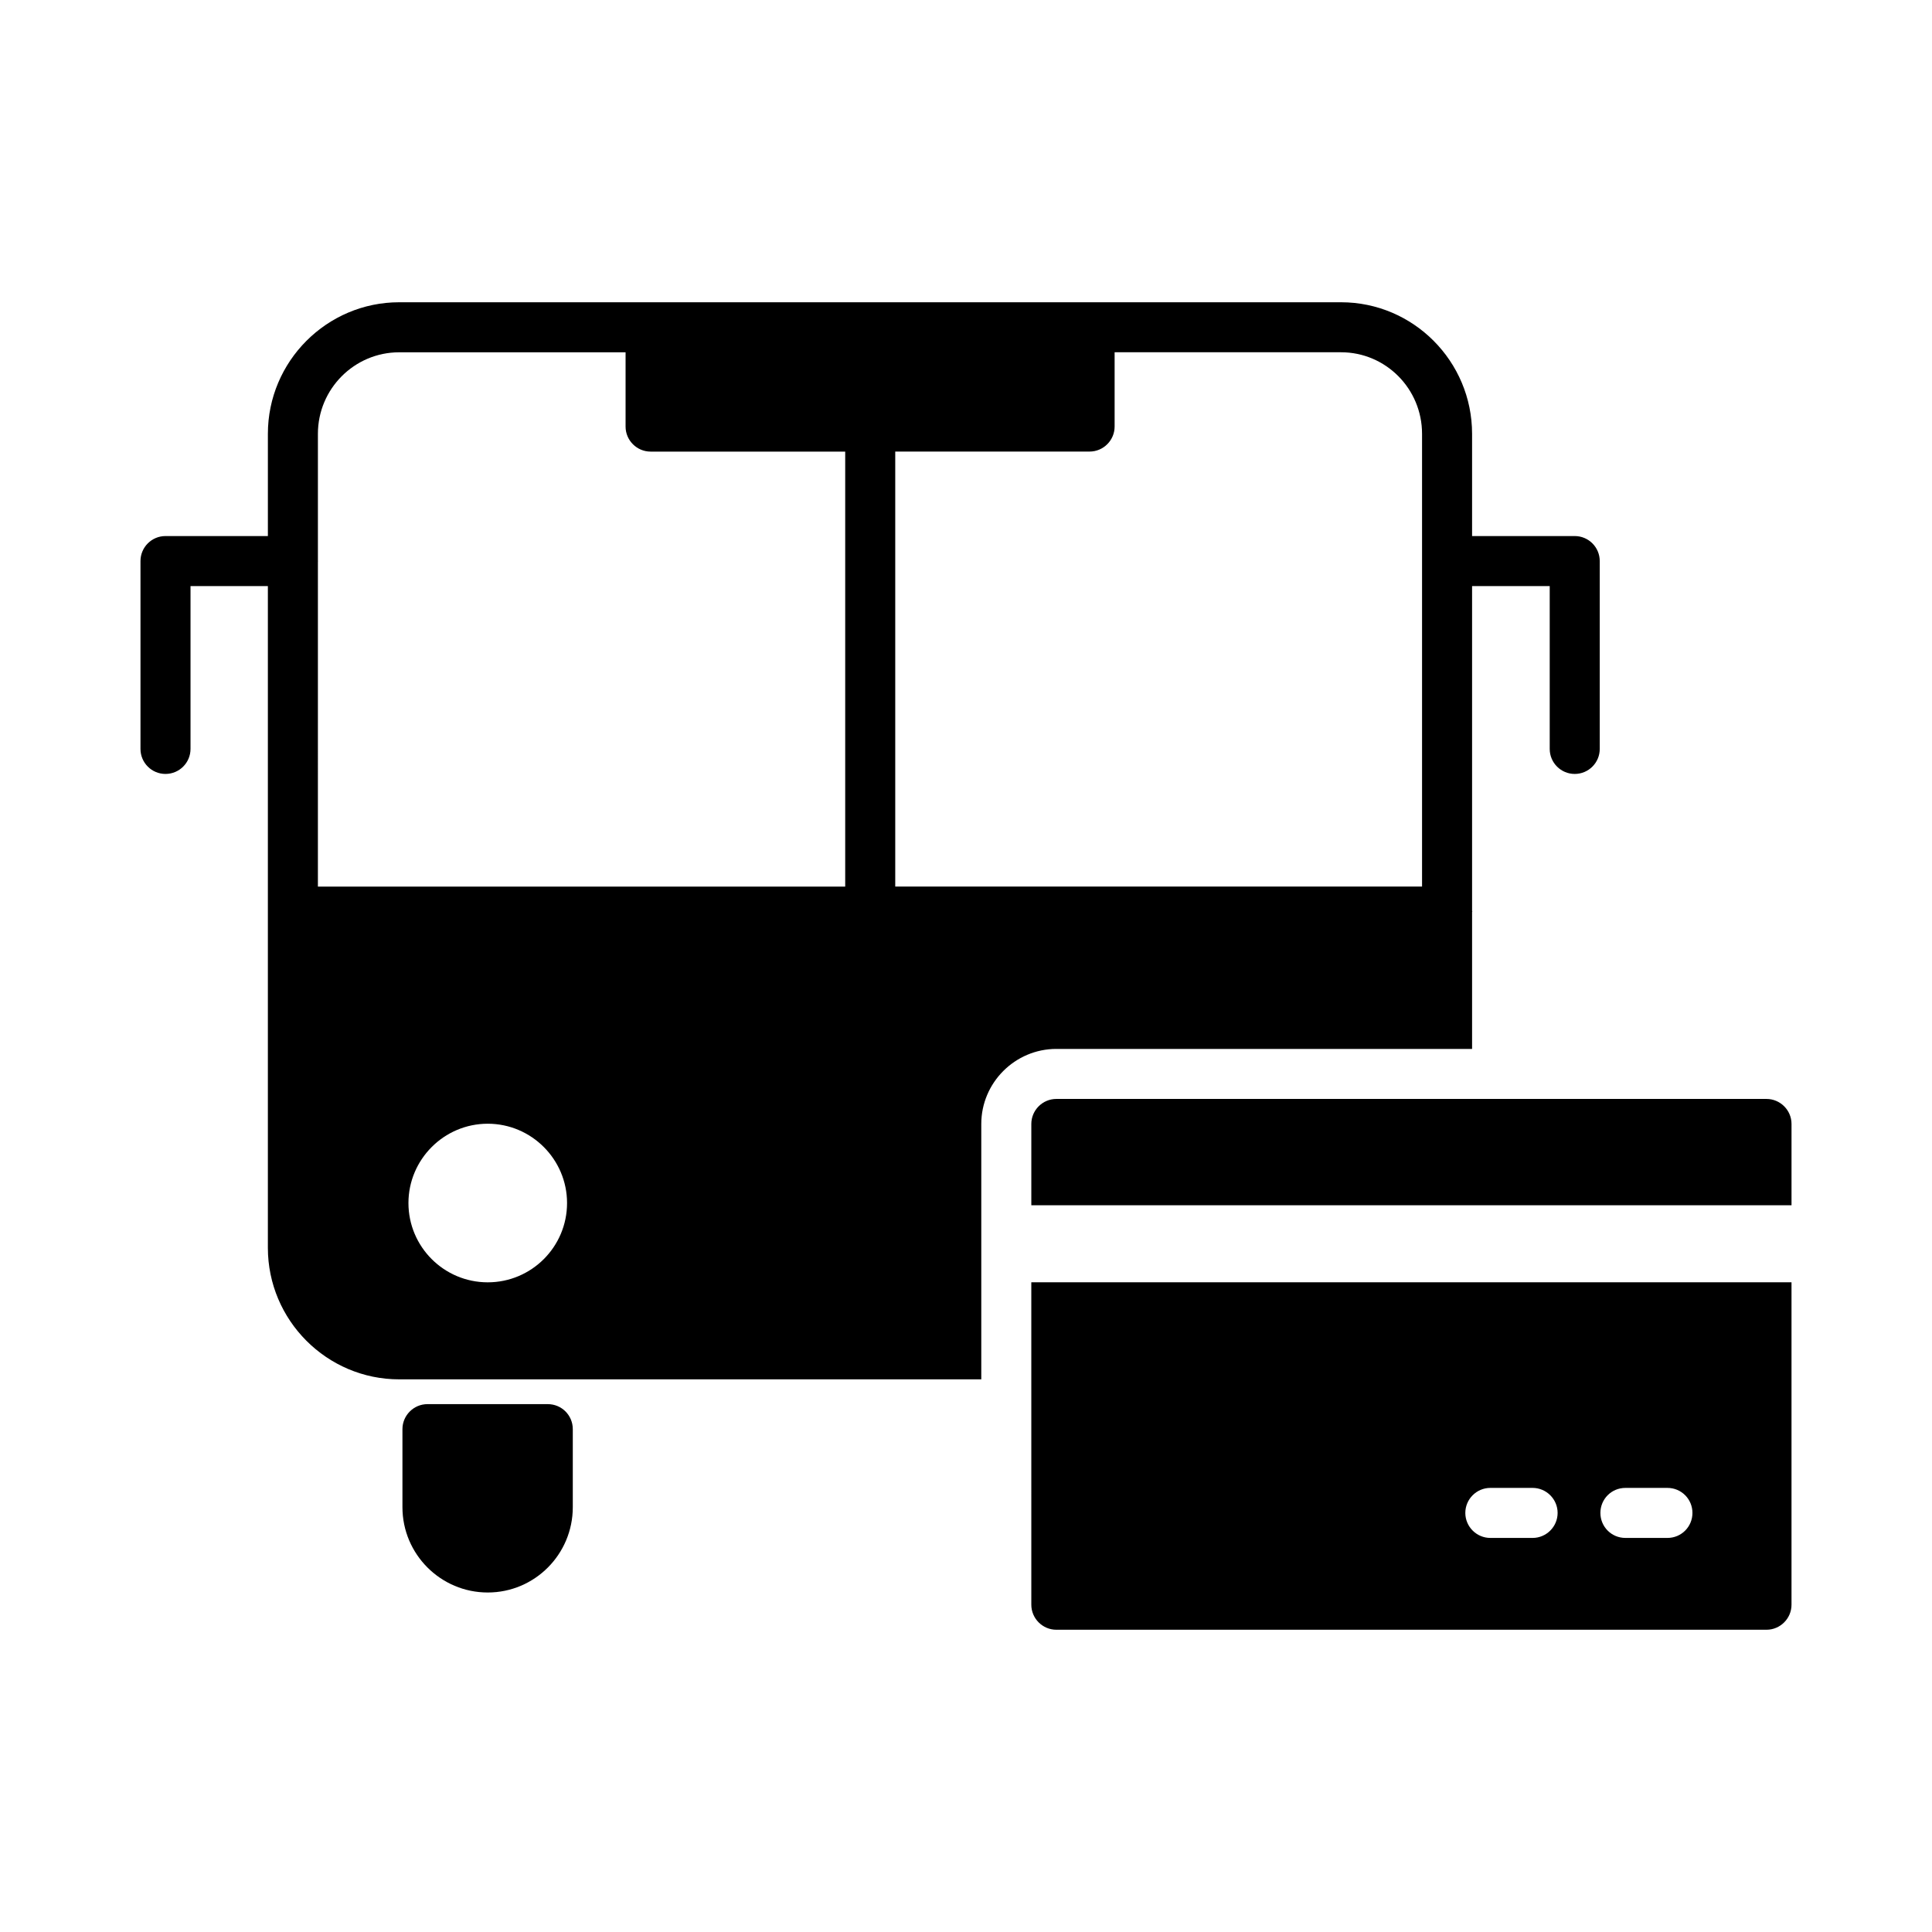
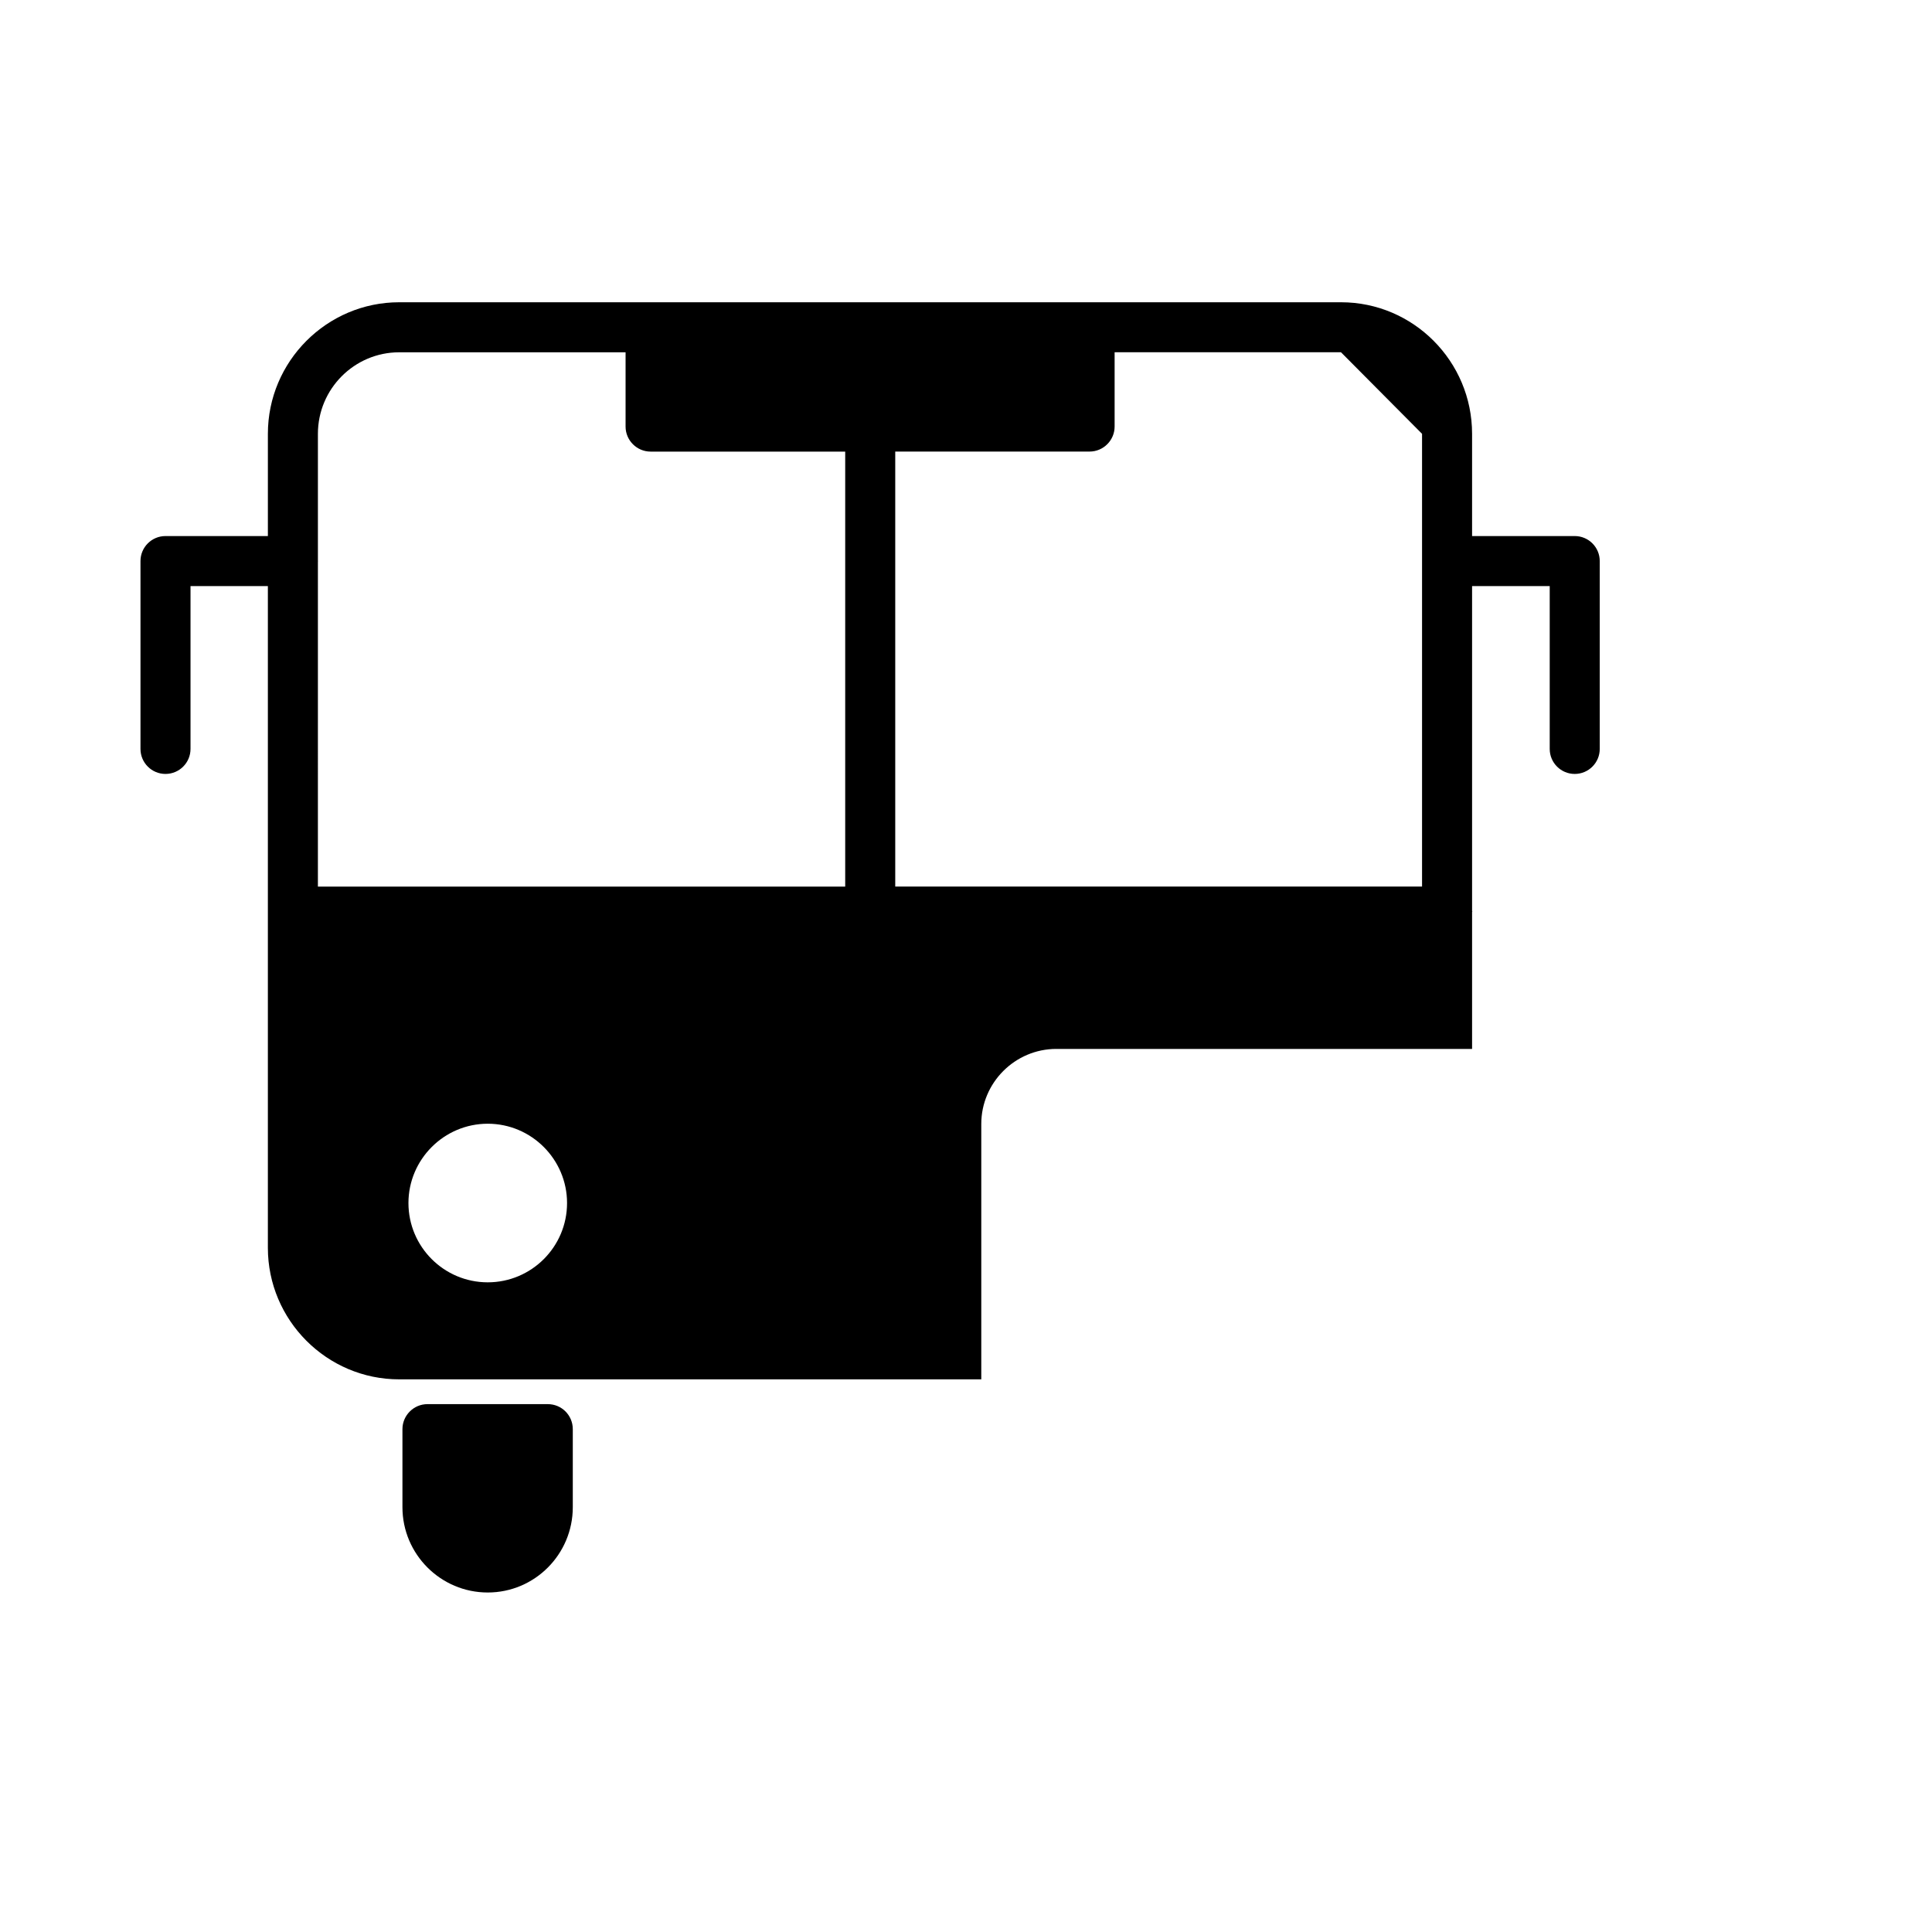
<svg xmlns="http://www.w3.org/2000/svg" fill="#000000" width="800px" height="800px" version="1.1" viewBox="144 144 512 512">
  <g>
    <path d="m257.28 516.11c-3.644 0-6.629 2.984-6.629 6.629v20.684c0 12.461 10.141 22.605 22.605 22.605 12.461 0 22.539-10.141 22.539-22.605v-20.684c0-3.644-2.918-6.629-6.629-6.629z" />
-     <path d="m417.31 569.27c0 3.644 2.984 6.629 6.629 6.629h188.2c3.644 0 6.629-2.984 6.629-6.629v-85.449h-201.46zm157.44-30.961h11.137c3.711 0 6.629 2.984 6.629 6.629 0 3.644-2.918 6.629-6.629 6.629h-11.137c-3.711 0-6.629-2.984-6.629-6.629 0-3.644 2.914-6.629 6.629-6.629zm-35.797 0h11.203c3.644 0 6.629 2.984 6.629 6.629 0 3.644-2.984 6.629-6.629 6.629h-11.203c-3.644 0-6.629-2.984-6.629-6.629 0-3.644 2.981-6.629 6.629-6.629z" />
-     <path d="m187.86 349.1c3.66 0 6.629-2.969 6.629-6.629v-43.156h20.5v175.36c0 19.223 15.645 34.867 34.801 34.867l154.26 0.004v-67.684c0-10.938 8.949-19.887 19.887-19.887h110.18v-36.328c0.066 0 0.066-0.066 0.066-0.066 0-0.066 0-0.066-0.066-0.066v-86.199h20.574v43.156c0 3.66 2.969 6.629 6.629 6.629s6.629-2.969 6.629-6.629v-49.785c0-3.66-2.969-6.629-6.629-6.629h-27.203v-27.09c0-19.223-15.578-34.867-34.734-34.867h-249.59c-19.156 0-34.801 15.645-34.801 34.867v27.09h-27.133c-3.66 0-6.629 2.969-6.629 6.629v49.785c0 3.664 2.969 6.629 6.629 6.629zm85.398 134.73c-11.602 0-21.016-9.414-21.016-21.016 0-11.535 9.414-21.016 21.016-21.016 11.602 0 21.016 9.48 21.016 21.016 0 11.602-9.414 21.016-21.016 21.016zm247.6-224.86v119.98h-139.61v-115.28h51.508c3.644 0 6.629-2.984 6.629-6.629v-19.688h59.992c11.867 0 21.48 9.676 21.48 21.609zm-292.61 33.828c0-0.039 0.023-0.07 0.023-0.109 0-0.039-0.02-0.07-0.023-0.109v-33.609c0-11.934 9.68-21.609 21.543-21.609h59.992v19.688c0 3.644 2.984 6.629 6.629 6.629h51.574v115.28l-139.74-0.004z" />
-     <path d="m612.14 435.23h-188.2c-3.644 0-6.629 2.984-6.629 6.629v21.543h201.46v-21.543c0-3.644-2.984-6.629-6.629-6.629z" />
+     <path d="m187.86 349.1c3.66 0 6.629-2.969 6.629-6.629v-43.156h20.5v175.36c0 19.223 15.645 34.867 34.801 34.867l154.26 0.004v-67.684c0-10.938 8.949-19.887 19.887-19.887h110.18v-36.328c0.066 0 0.066-0.066 0.066-0.066 0-0.066 0-0.066-0.066-0.066v-86.199h20.574v43.156c0 3.66 2.969 6.629 6.629 6.629s6.629-2.969 6.629-6.629v-49.785c0-3.66-2.969-6.629-6.629-6.629h-27.203v-27.09c0-19.223-15.578-34.867-34.734-34.867h-249.59c-19.156 0-34.801 15.645-34.801 34.867v27.09h-27.133c-3.66 0-6.629 2.969-6.629 6.629v49.785c0 3.664 2.969 6.629 6.629 6.629zm85.398 134.73c-11.602 0-21.016-9.414-21.016-21.016 0-11.535 9.414-21.016 21.016-21.016 11.602 0 21.016 9.48 21.016 21.016 0 11.602-9.414 21.016-21.016 21.016zm247.6-224.86v119.98h-139.61v-115.28h51.508c3.644 0 6.629-2.984 6.629-6.629v-19.688h59.992zm-292.61 33.828c0-0.039 0.023-0.07 0.023-0.109 0-0.039-0.02-0.07-0.023-0.109v-33.609c0-11.934 9.68-21.609 21.543-21.609h59.992v19.688c0 3.644 2.984 6.629 6.629 6.629h51.574v115.28l-139.74-0.004z" />
  </g>
</svg>